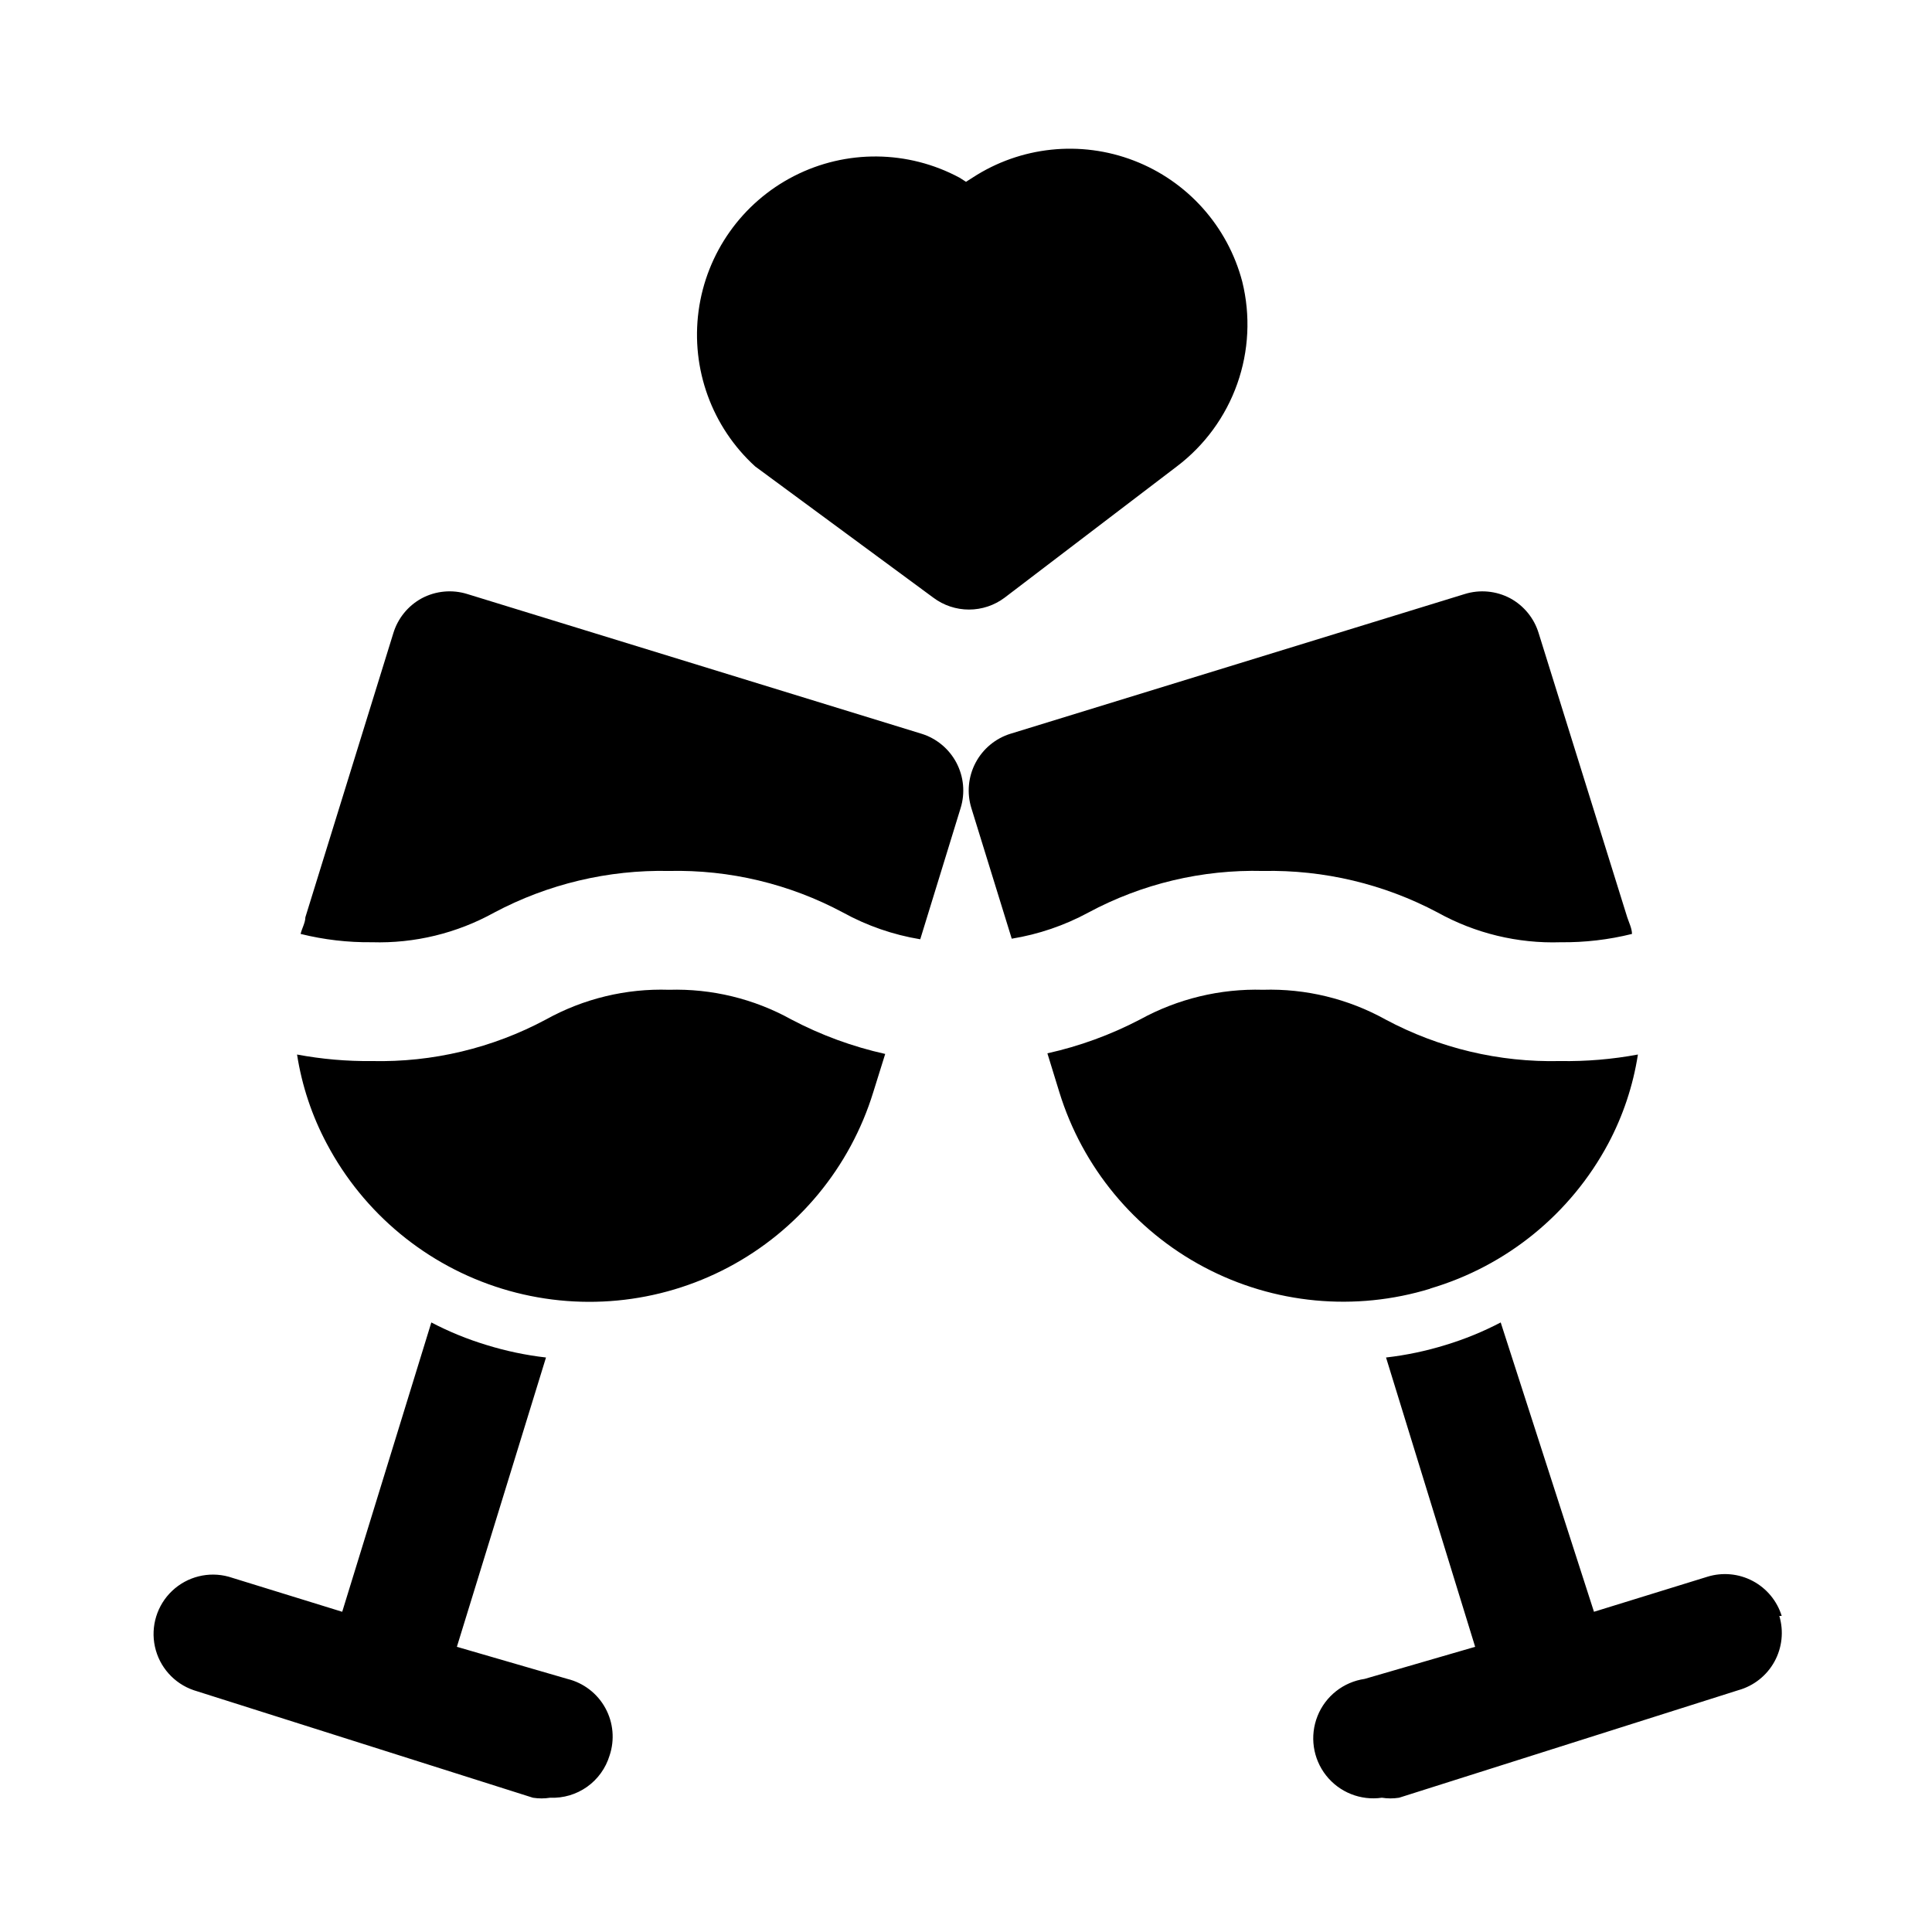
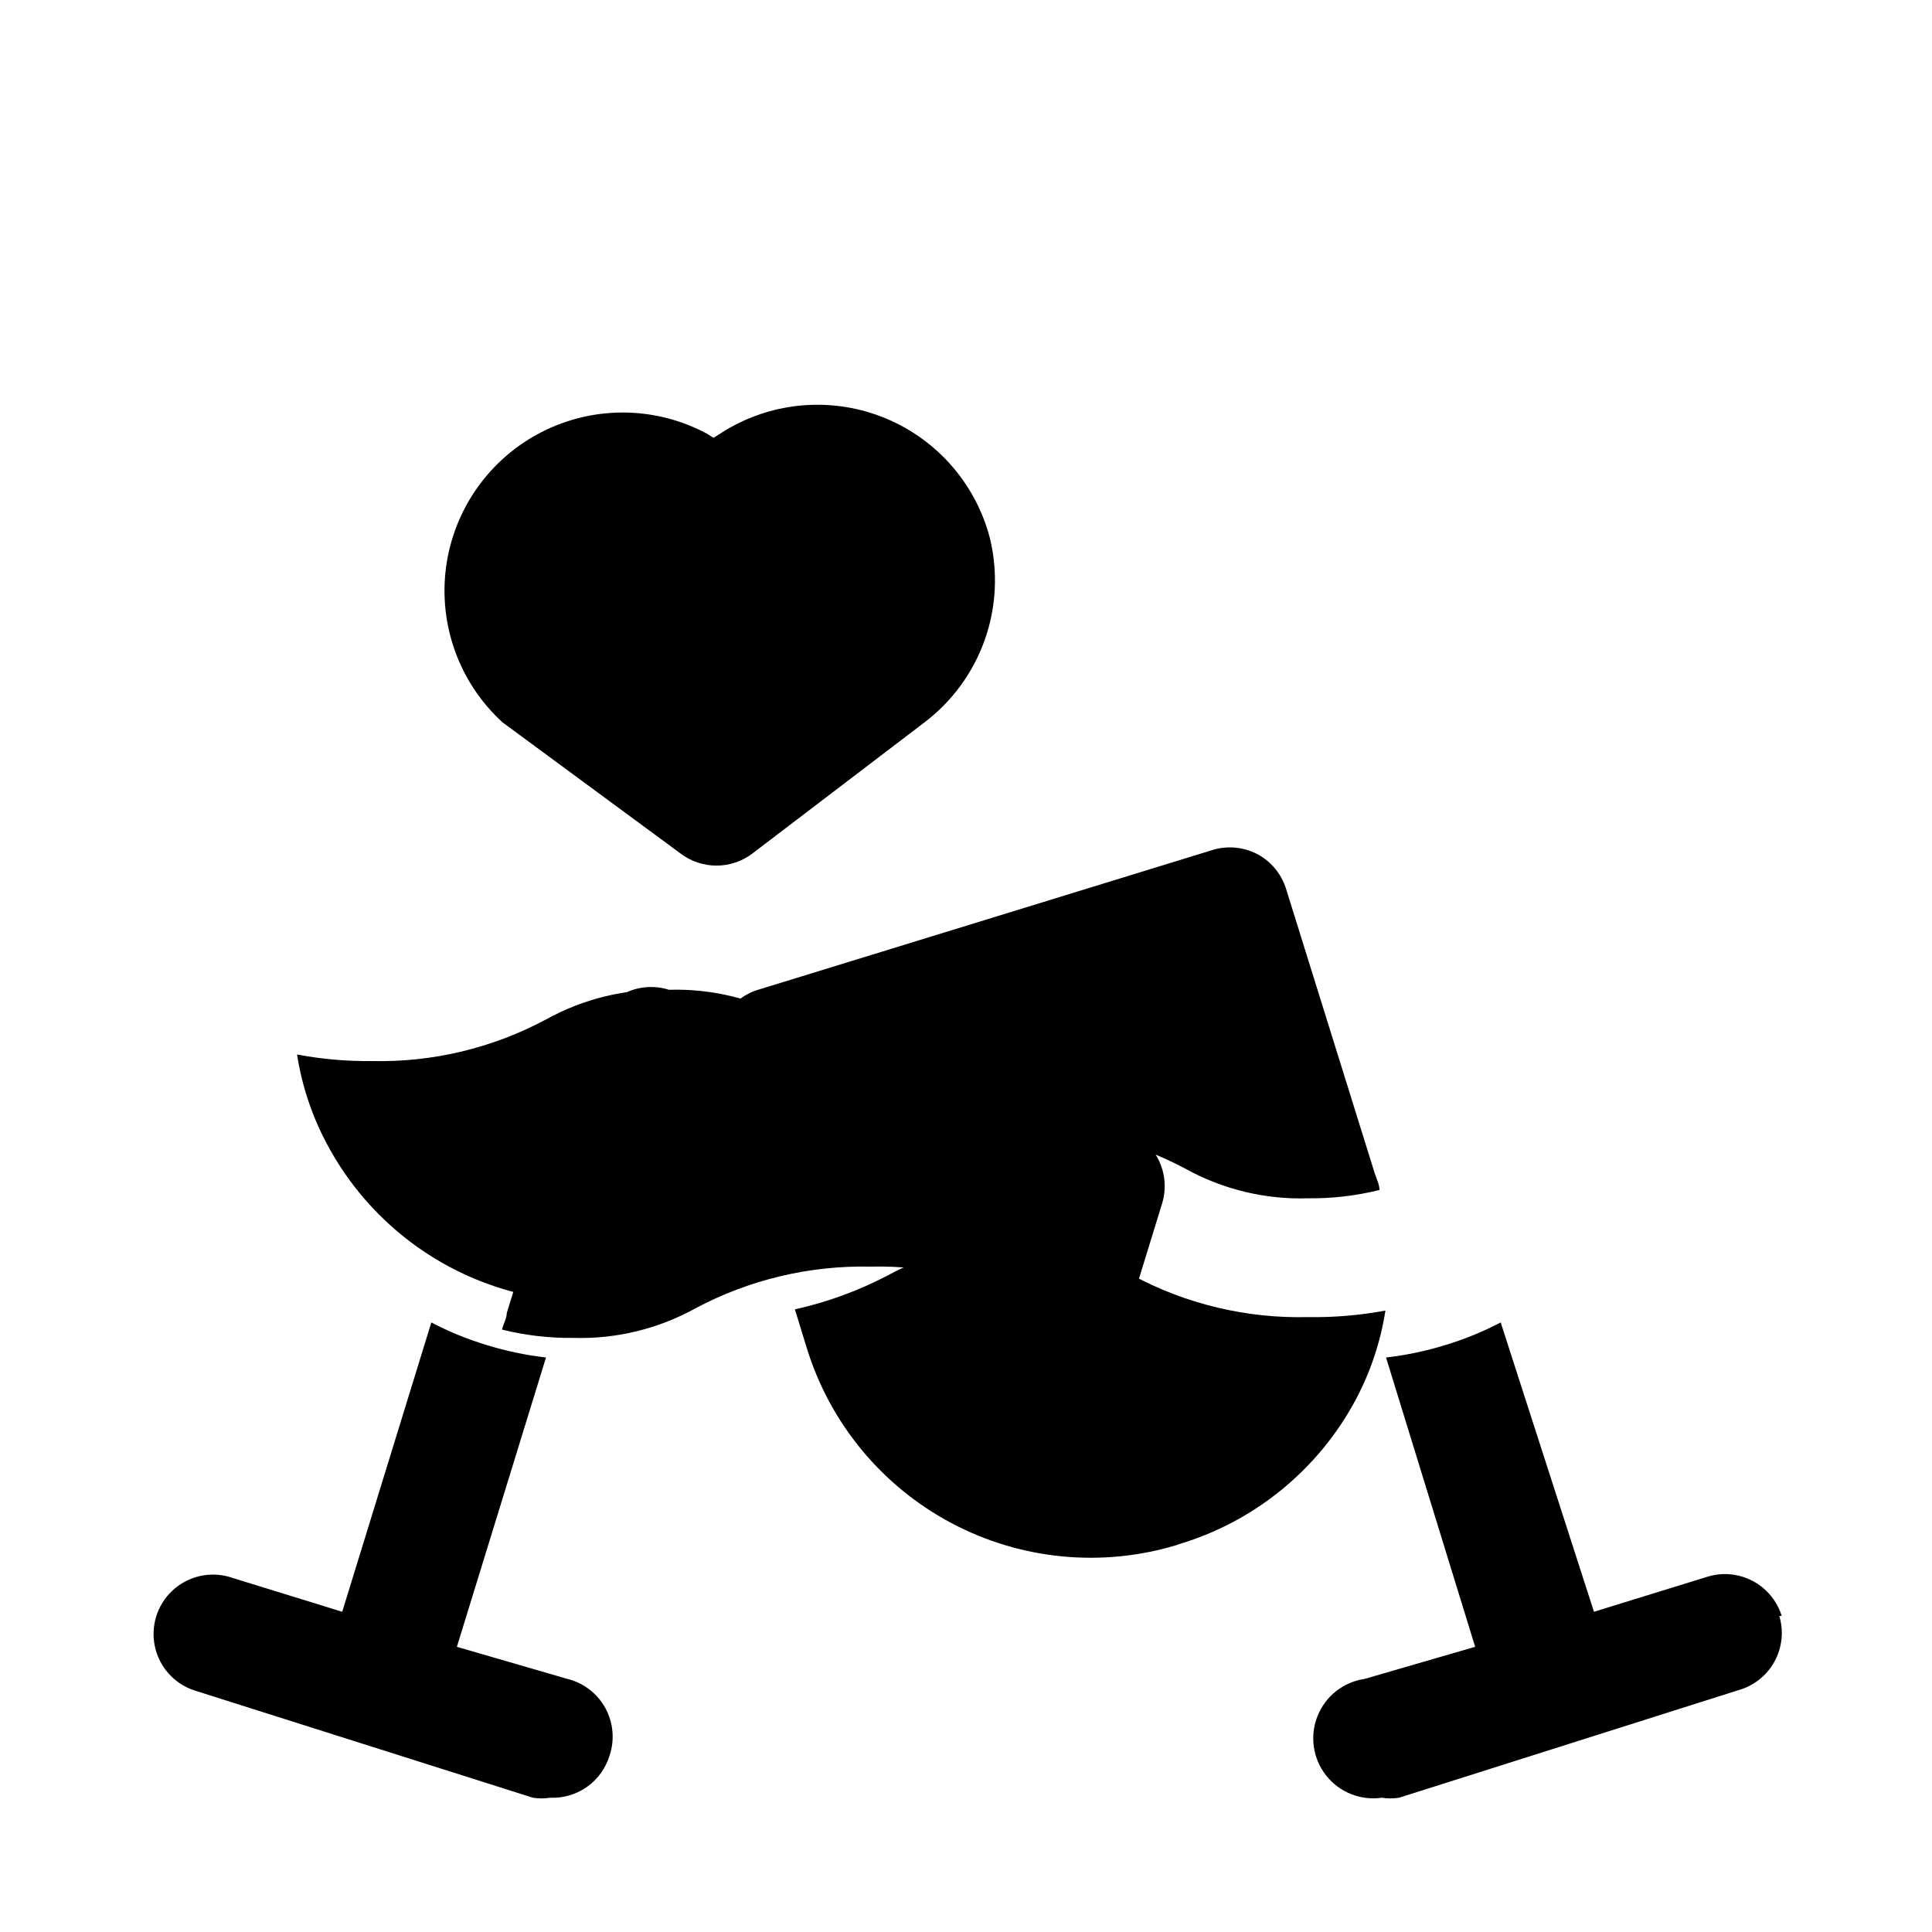
<svg xmlns="http://www.w3.org/2000/svg" fill="#000000" width="800px" height="800px" version="1.1" viewBox="144 144 512 512">
-   <path d="m305.54 609.24c-1.012 3.344-3.109 6.262-5.957 8.285-2.852 2.023-6.297 3.043-9.789 2.891-1.512 0.242-3.051 0.242-4.566 0l-89.898-28.496c-5.211-1.785-9.109-6.168-10.277-11.551-1.168-5.387 0.562-10.988 4.566-14.777 4-3.785 9.691-5.207 15-3.742l30.07 9.289 23.617-76.676c4.684 2.453 9.586 4.453 14.645 5.984 5.133 1.586 10.402 2.695 15.742 3.305l-23.617 76.672 29.285 8.504c4.281 1.051 7.926 3.844 10.047 7.703 2.125 3.859 2.535 8.434 1.133 12.609zm310.63-37c-1.234-3.988-4-7.32-7.688-9.27-3.691-1.949-8.004-2.352-11.992-1.121l-30.07 9.289-24.719-76.676c-4.684 2.453-9.586 4.453-14.641 5.984-5.137 1.586-10.406 2.695-15.746 3.305l23.617 76.672-29.285 8.504c-5.625 0.816-10.387 4.57-12.492 9.852-2.106 5.277-1.238 11.281 2.281 15.742 3.519 4.465 9.152 6.711 14.777 5.894 1.512 0.242 3.055 0.242 4.566 0l89.898-28.496c4.074-1.133 7.519-3.856 9.562-7.559s2.512-8.07 1.301-12.121zm-294.89-165.94c-11.375-0.371-22.637 2.352-32.59 7.871-14.168 7.59-30.059 11.387-46.129 11.02-6.652 0.074-13.297-0.508-19.84-1.73 1.285 8.258 3.945 16.242 7.875 23.617 9.762 18.465 26.465 32.293 46.43 38.438 19.965 6.144 41.555 4.106 60.012-5.676 18.457-9.777 32.273-26.492 38.402-46.461l3.148-10.078v0.004c-8.66-1.926-17.027-4.996-24.875-9.133-9.906-5.492-21.109-8.211-32.434-7.871zm66.914-67.855-120.29-37c-4.027-1.273-8.395-0.875-12.125 1.102-3.641 1.98-6.359 5.316-7.555 9.289l-23.301 75.258c0 1.418-0.945 2.992-1.258 4.41l-0.004-0.004c6.18 1.535 12.527 2.277 18.895 2.203 11.32 0.344 22.527-2.379 32.434-7.871 14.234-7.562 30.168-11.355 46.285-11.02 16.07-0.367 31.961 3.43 46.133 11.02 6.371 3.508 13.289 5.902 20.465 7.086l10.707-34.793c1.23-3.988 0.824-8.301-1.121-11.992-1.949-3.691-5.285-6.457-9.27-7.691zm134.77 147.05v-0.004c20.258-5.953 37.277-19.793 47.23-38.414 3.93-7.375 6.59-15.359 7.871-23.617-6.797 1.266-13.707 1.848-20.625 1.73-16.121 0.387-32.066-3.41-46.285-11.02-9.906-5.492-21.113-8.211-32.434-7.871-11.371-0.324-22.621 2.394-32.59 7.871-7.758 4.055-16.016 7.074-24.562 8.973l3.148 10.234c6.137 19.961 19.953 36.668 38.406 46.441 18.453 9.773 40.035 11.812 59.996 5.672zm-44.242-110.68c16.117-0.336 32.051 3.457 46.289 11.02 9.949 5.519 21.215 8.242 32.59 7.871 6.363 0.074 12.715-0.668 18.891-2.203 0-1.418-0.789-2.992-1.258-4.41l-23.461-75.254c-1.195-3.973-3.91-7.309-7.555-9.289-3.731-1.977-8.098-2.375-12.125-1.102l-120.29 37v-0.004c-3.984 1.234-7.32 4-9.266 7.691-1.949 3.691-2.352 8.004-1.125 11.992l10.707 34.637c7.109-1.16 13.977-3.5 20.309-6.93 14.211-7.637 30.164-11.434 46.289-11.02zm-22.828-107.22c7.356-5.574 12.914-13.184 15.992-21.887 3.078-8.703 3.539-18.113 1.324-27.074-3.859-14.676-14.531-26.605-28.691-32.062-14.156-5.457-30.074-3.781-42.785 4.508l-1.73 1.102-1.73-1.102h-0.004c-13.652-7.324-30.027-7.488-43.82-0.438-13.797 7.051-23.258 20.418-25.32 35.77-2.062 15.355 3.535 30.746 14.98 41.184l47.23 34.793 0.004 0.004c2.727 2.043 6.039 3.148 9.445 3.148s6.723-1.105 9.445-3.148z" />
+   <path d="m305.54 609.24c-1.012 3.344-3.109 6.262-5.957 8.285-2.852 2.023-6.297 3.043-9.789 2.891-1.512 0.242-3.051 0.242-4.566 0l-89.898-28.496c-5.211-1.785-9.109-6.168-10.277-11.551-1.168-5.387 0.562-10.988 4.566-14.777 4-3.785 9.691-5.207 15-3.742l30.07 9.289 23.617-76.676c4.684 2.453 9.586 4.453 14.645 5.984 5.133 1.586 10.402 2.695 15.742 3.305l-23.617 76.672 29.285 8.504c4.281 1.051 7.926 3.844 10.047 7.703 2.125 3.859 2.535 8.434 1.133 12.609zm310.63-37c-1.234-3.988-4-7.32-7.688-9.27-3.691-1.949-8.004-2.352-11.992-1.121l-30.07 9.289-24.719-76.676c-4.684 2.453-9.586 4.453-14.641 5.984-5.137 1.586-10.406 2.695-15.746 3.305l23.617 76.672-29.285 8.504c-5.625 0.816-10.387 4.57-12.492 9.852-2.106 5.277-1.238 11.281 2.281 15.742 3.519 4.465 9.152 6.711 14.777 5.894 1.512 0.242 3.055 0.242 4.566 0l89.898-28.496c4.074-1.133 7.519-3.856 9.562-7.559s2.512-8.07 1.301-12.121zm-294.89-165.94c-11.375-0.371-22.637 2.352-32.59 7.871-14.168 7.59-30.059 11.387-46.129 11.02-6.652 0.074-13.297-0.508-19.84-1.73 1.285 8.258 3.945 16.242 7.875 23.617 9.762 18.465 26.465 32.293 46.43 38.438 19.965 6.144 41.555 4.106 60.012-5.676 18.457-9.777 32.273-26.492 38.402-46.461l3.148-10.078v0.004c-8.66-1.926-17.027-4.996-24.875-9.133-9.906-5.492-21.109-8.211-32.434-7.871zc-4.027-1.273-8.395-0.875-12.125 1.102-3.641 1.98-6.359 5.316-7.555 9.289l-23.301 75.258c0 1.418-0.945 2.992-1.258 4.41l-0.004-0.004c6.18 1.535 12.527 2.277 18.895 2.203 11.32 0.344 22.527-2.379 32.434-7.871 14.234-7.562 30.168-11.355 46.285-11.02 16.07-0.367 31.961 3.43 46.133 11.02 6.371 3.508 13.289 5.902 20.465 7.086l10.707-34.793c1.23-3.988 0.824-8.301-1.121-11.992-1.949-3.691-5.285-6.457-9.27-7.691zm134.77 147.05v-0.004c20.258-5.953 37.277-19.793 47.23-38.414 3.93-7.375 6.59-15.359 7.871-23.617-6.797 1.266-13.707 1.848-20.625 1.73-16.121 0.387-32.066-3.41-46.285-11.02-9.906-5.492-21.113-8.211-32.434-7.871-11.371-0.324-22.621 2.394-32.59 7.871-7.758 4.055-16.016 7.074-24.562 8.973l3.148 10.234c6.137 19.961 19.953 36.668 38.406 46.441 18.453 9.773 40.035 11.812 59.996 5.672zm-44.242-110.68c16.117-0.336 32.051 3.457 46.289 11.02 9.949 5.519 21.215 8.242 32.59 7.871 6.363 0.074 12.715-0.668 18.891-2.203 0-1.418-0.789-2.992-1.258-4.41l-23.461-75.254c-1.195-3.973-3.91-7.309-7.555-9.289-3.731-1.977-8.098-2.375-12.125-1.102l-120.29 37v-0.004c-3.984 1.234-7.32 4-9.266 7.691-1.949 3.691-2.352 8.004-1.125 11.992l10.707 34.637c7.109-1.16 13.977-3.5 20.309-6.93 14.211-7.637 30.164-11.434 46.289-11.02zm-22.828-107.22c7.356-5.574 12.914-13.184 15.992-21.887 3.078-8.703 3.539-18.113 1.324-27.074-3.859-14.676-14.531-26.605-28.691-32.062-14.156-5.457-30.074-3.781-42.785 4.508l-1.73 1.102-1.73-1.102h-0.004c-13.652-7.324-30.027-7.488-43.82-0.438-13.797 7.051-23.258 20.418-25.32 35.77-2.062 15.355 3.535 30.746 14.98 41.184l47.23 34.793 0.004 0.004c2.727 2.043 6.039 3.148 9.445 3.148s6.723-1.105 9.445-3.148z" />
</svg>